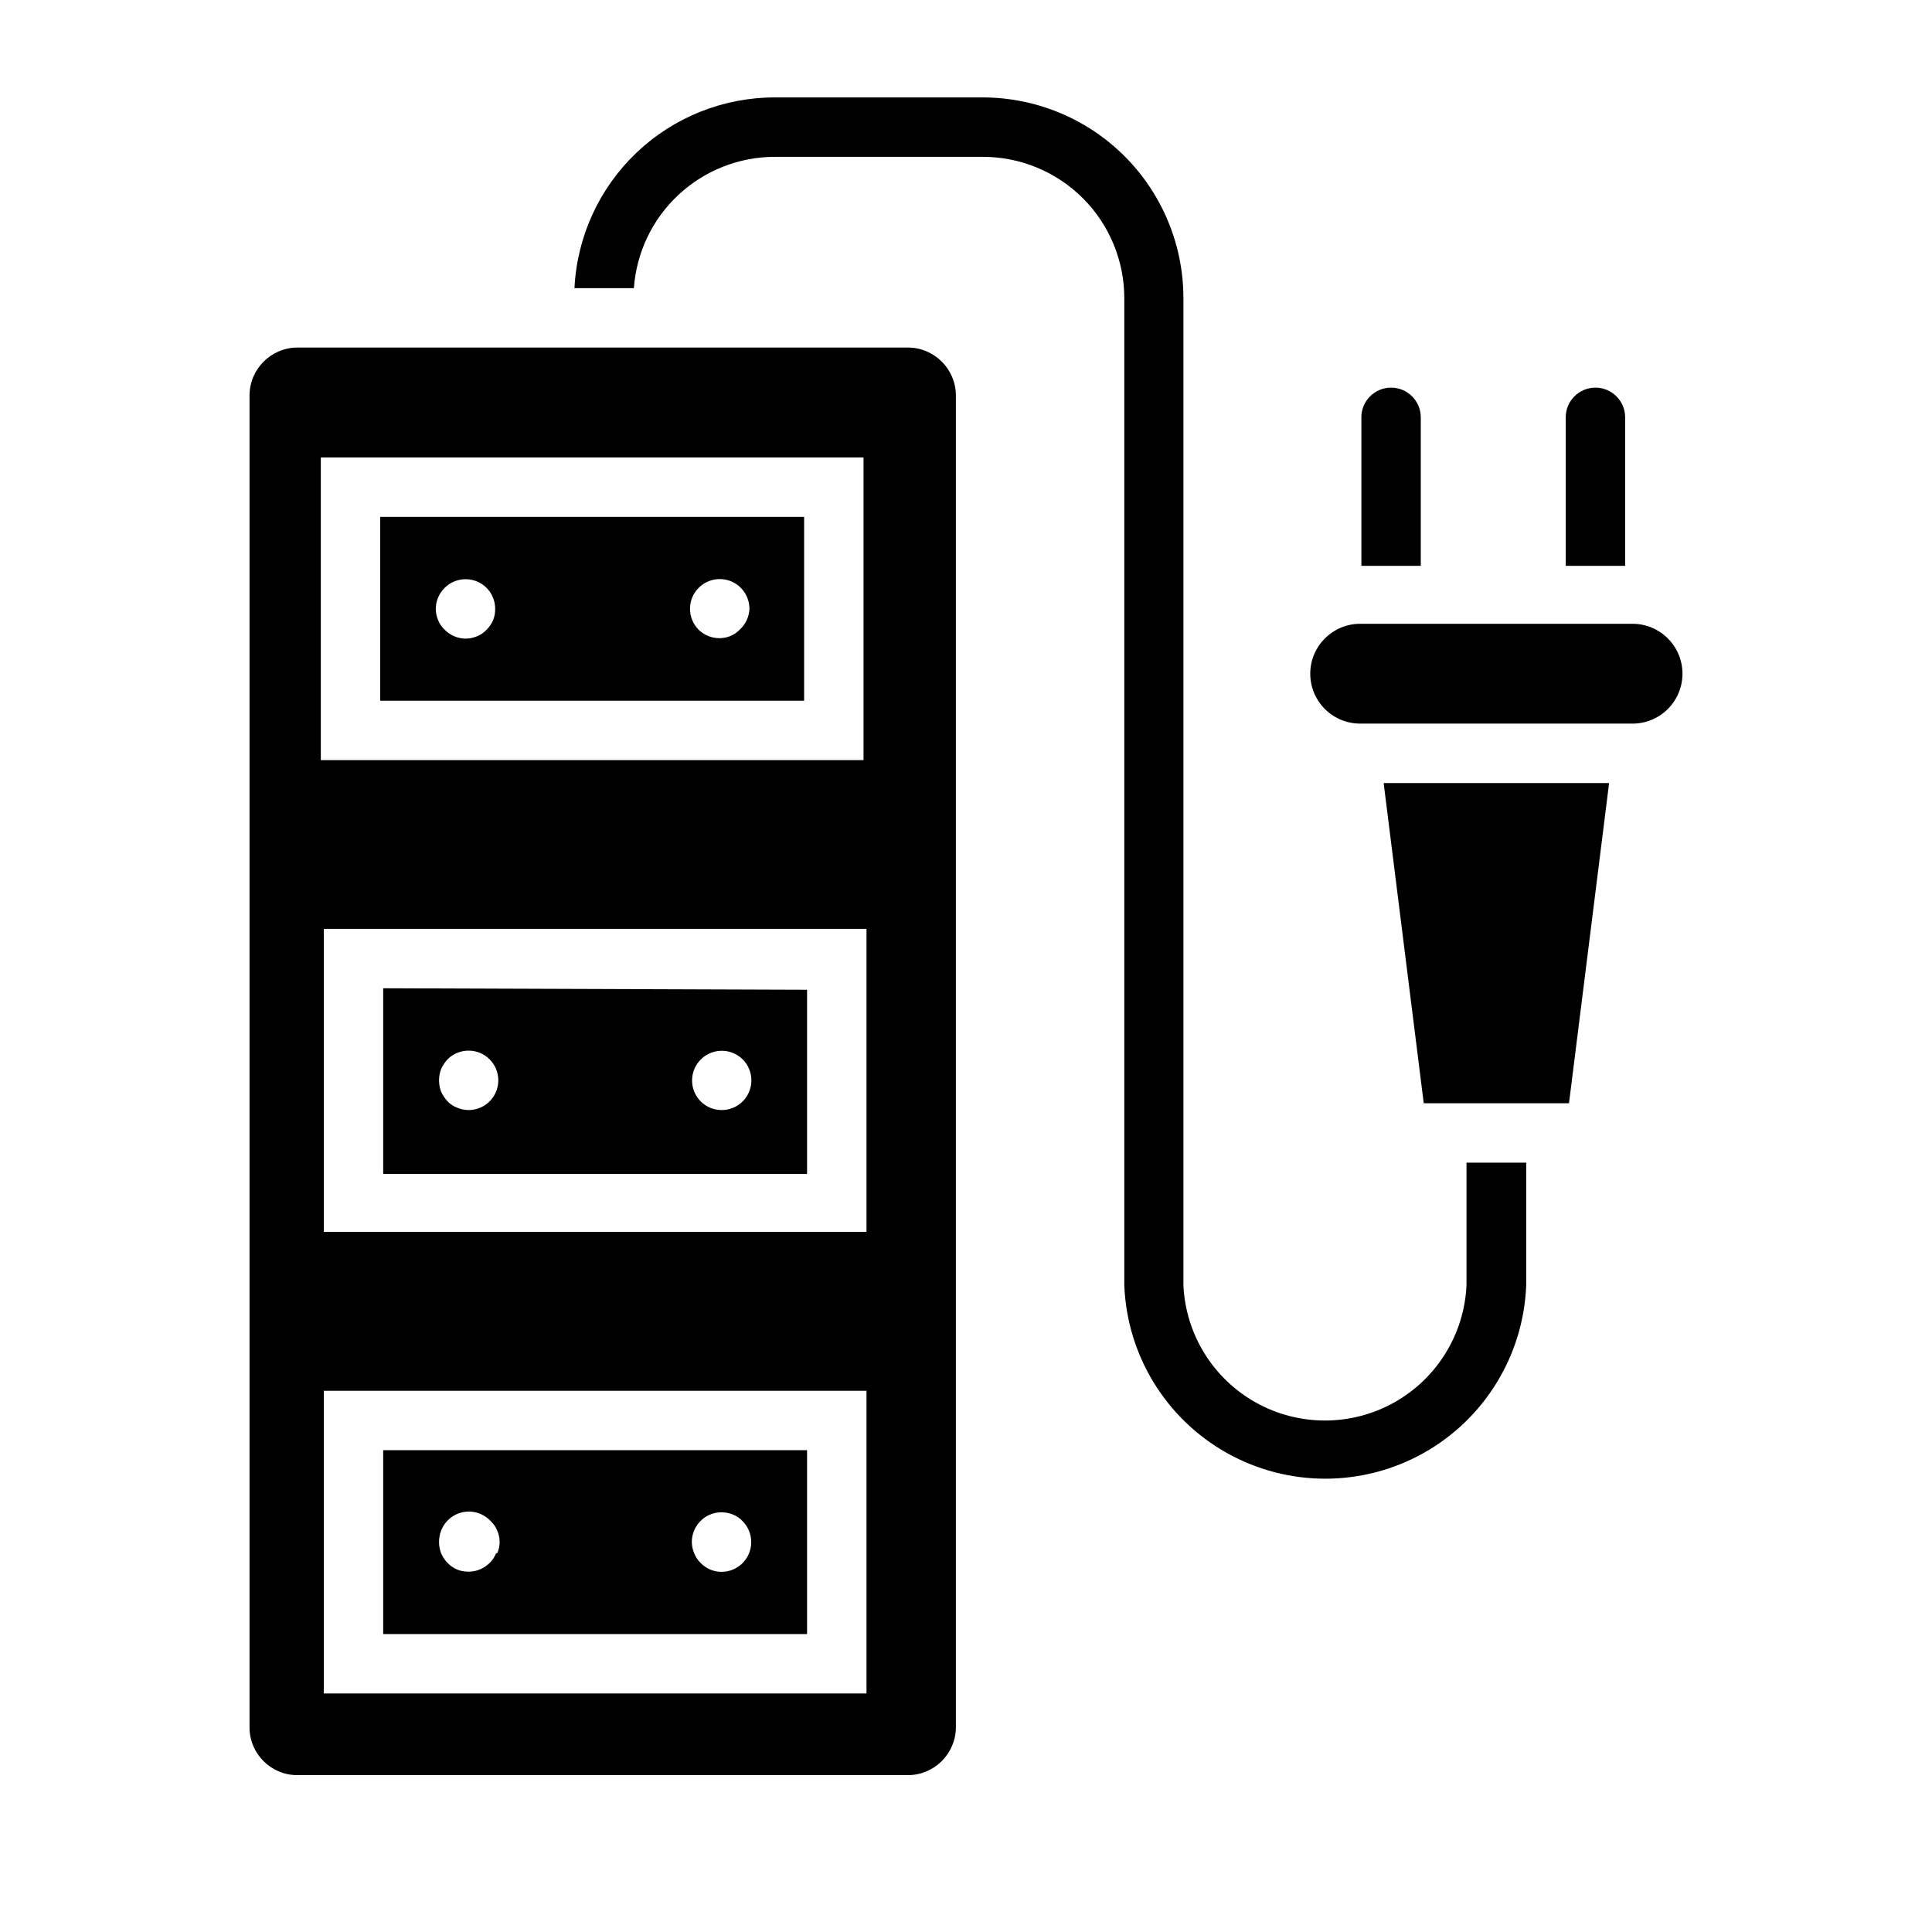
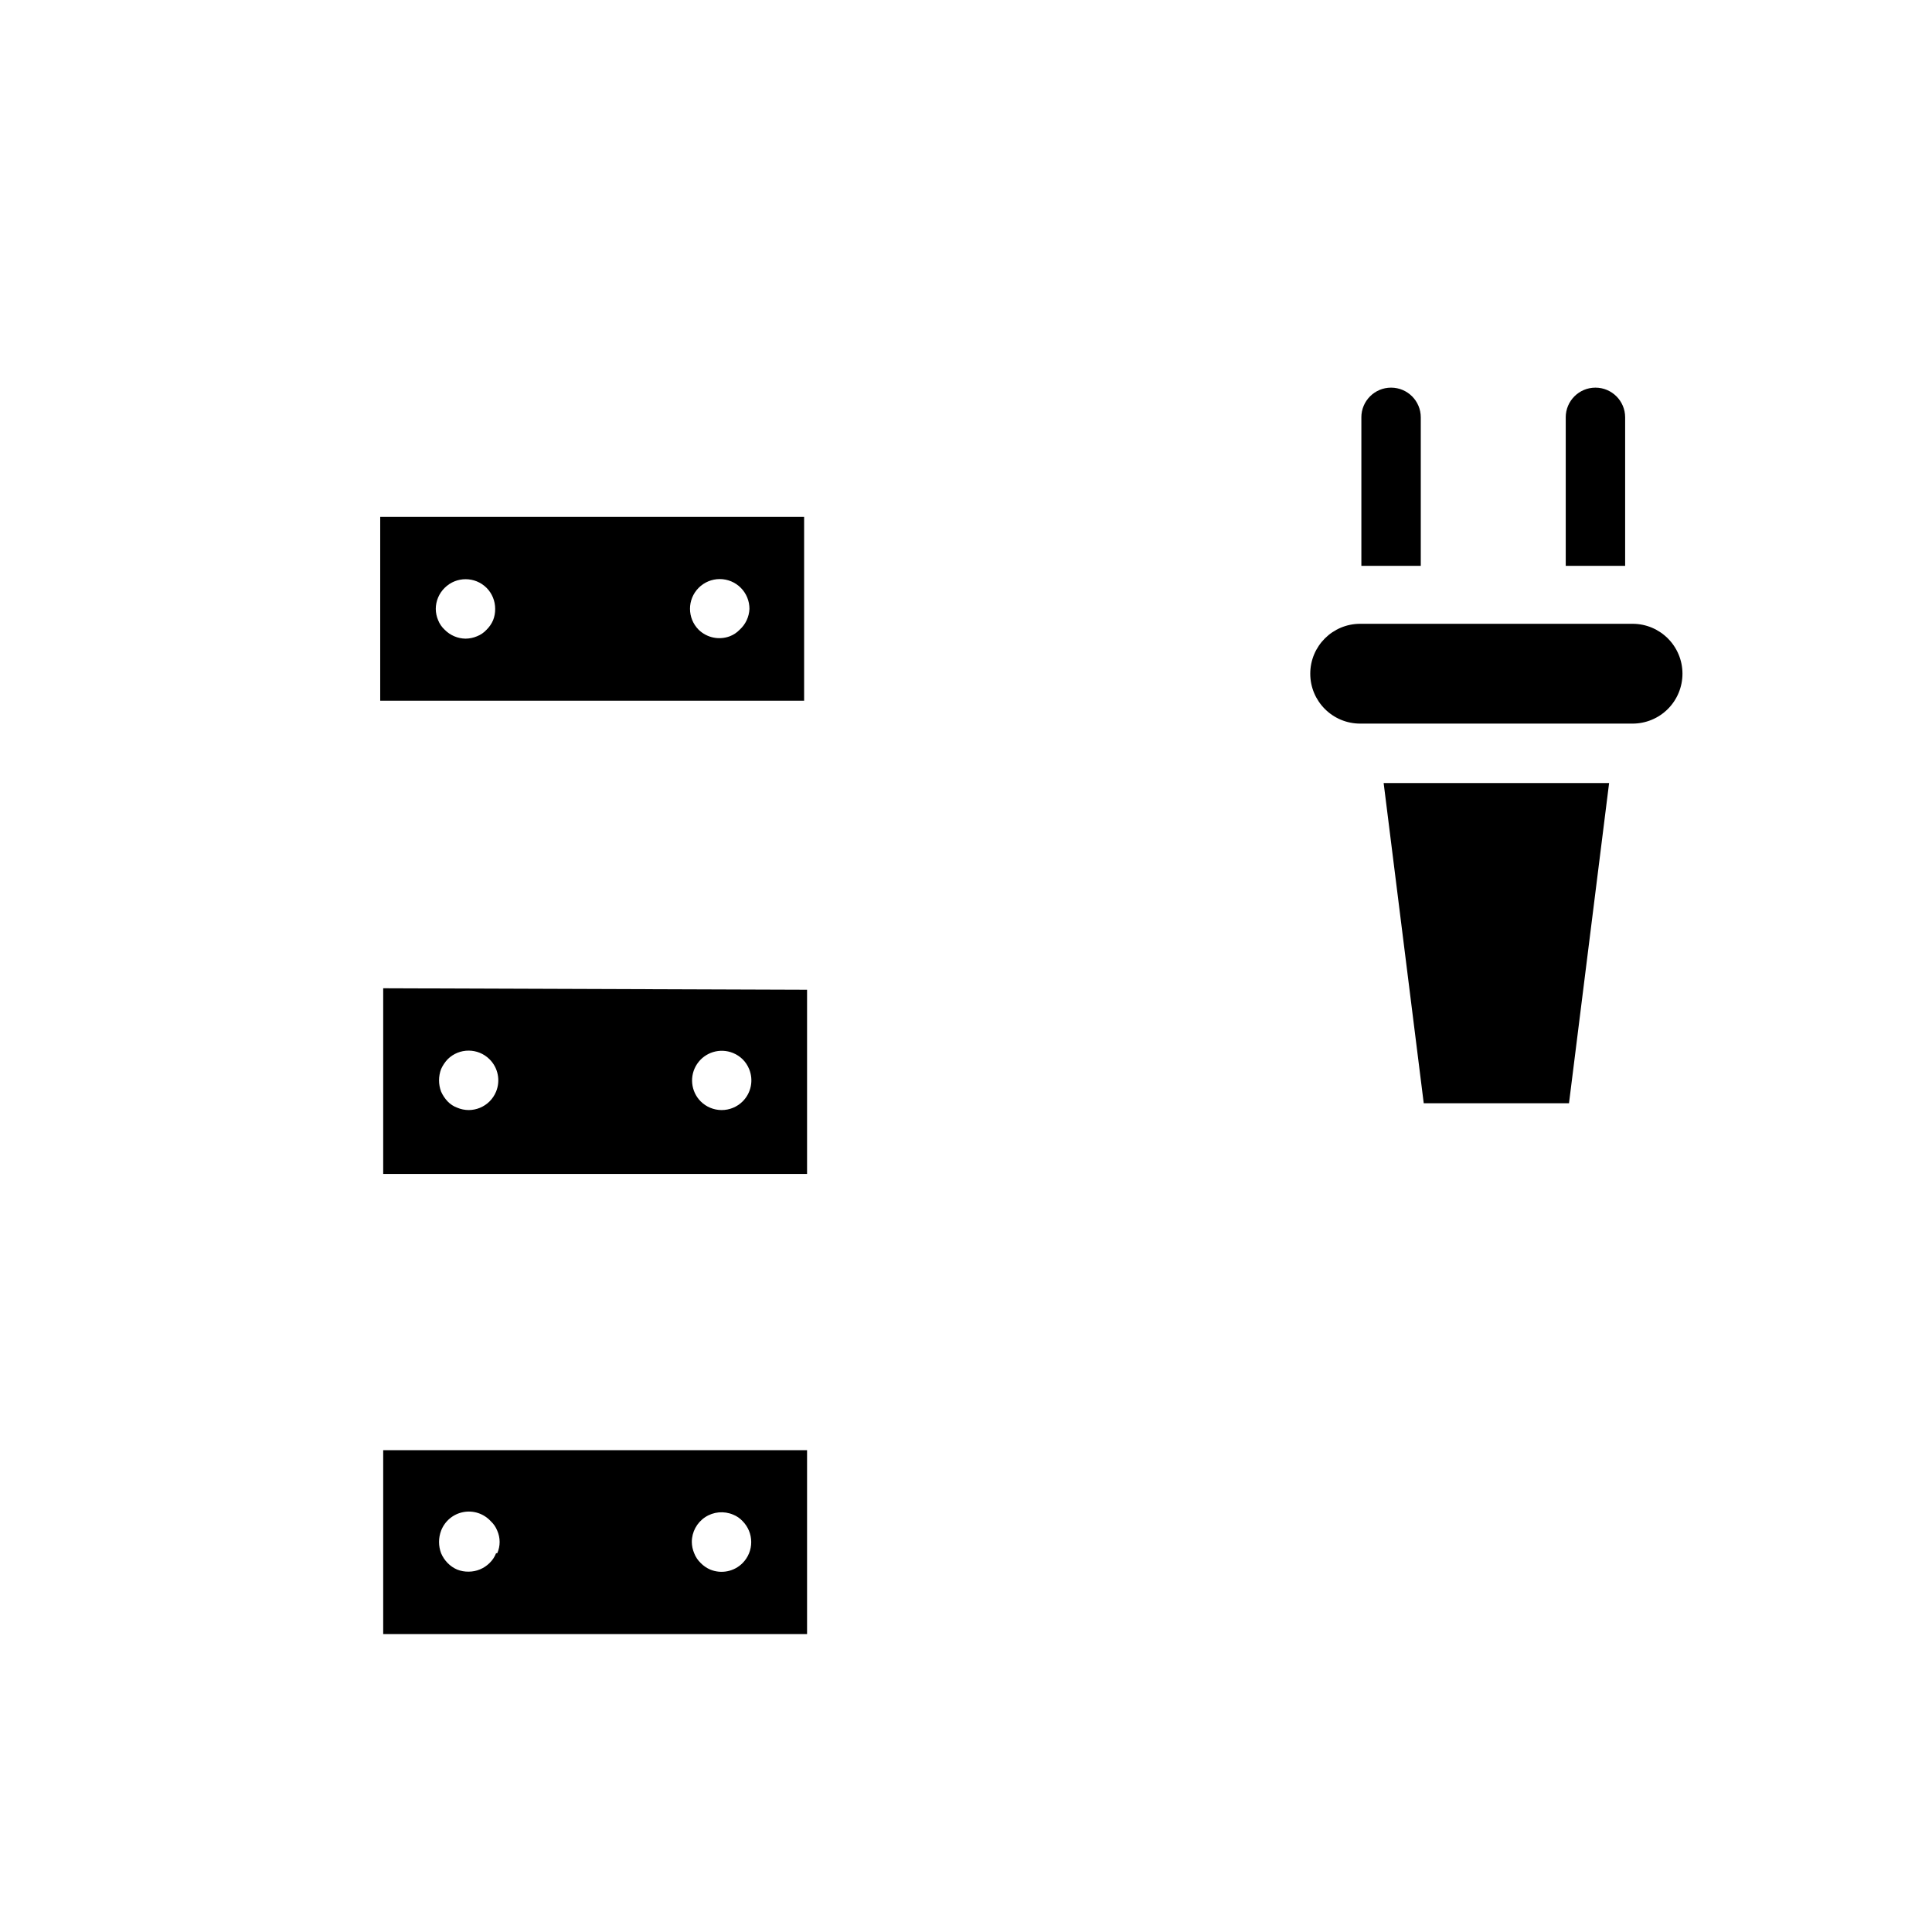
<svg xmlns="http://www.w3.org/2000/svg" fill="#000000" width="800px" height="800px" version="1.1" viewBox="144 144 512 512">
  <g>
-     <path d="m384.65 236.1h-161.85c-6.984 0.043-12.633 5.695-12.676 12.676v352.98c0 7 5.676 12.676 12.676 12.676h161.85c6.981-0.043 12.629-5.691 12.672-12.676v-352.98c-0.043-6.981-5.691-12.633-12.672-12.676zm-155.63 29.125 143.82 0.004v80.215h-143.82zm144.61 327.56h-143.82v-80.215h143.82zm0-122.33h-143.82v-80.293h143.82z" />
    <path d="m589.87 322.54c0 3.508-1.395 6.871-3.871 9.352-2.481 2.481-5.848 3.871-9.352 3.871h-72.188c-7.305 0-13.227-5.922-13.227-13.223 0-7.305 5.922-13.227 13.227-13.227h72.188c7.301 0 13.223 5.922 13.223 13.227z" />
    <path d="m570.43 351.51-10.629 84.859h-38.496l-10.625-84.859z" />
-     <path d="m548.46 452.11v32.512c-0.711 18.539-11.016 35.375-27.199 44.445-16.188 9.07-35.922 9.07-52.109 0-16.184-9.07-26.488-25.906-27.199-44.445v-261.59c0-9.938-3.949-19.469-10.977-26.496-7.027-7.027-16.559-10.973-26.496-10.973h-55.105 0.004c-9.48-0.008-18.605 3.582-25.543 10.039-6.941 6.453-11.172 15.301-11.852 24.754h-15.742c0.664-13.625 6.547-26.469 16.422-35.879 9.879-9.406 22.996-14.656 36.633-14.66h55.105c14.113 0 27.648 5.606 37.629 15.586 9.98 9.98 15.586 23.516 15.586 37.629v261.59c0.598 12.996 7.871 24.754 19.234 31.086 11.363 6.328 25.191 6.328 36.551 0 11.363-6.332 18.641-18.09 19.234-31.086v-32.512z" />
    <path d="m244.76 280.97v48.727l112.34 0.004v-48.73zm29.914 27.395c-0.406 0.945-0.996 1.801-1.73 2.519-0.699 0.762-1.562 1.352-2.519 1.73-0.973 0.414-2.016 0.629-3.07 0.633-2.078-0.031-4.059-0.879-5.512-2.363-0.758-0.699-1.352-1.559-1.73-2.519-0.402-0.945-0.617-1.961-0.629-2.992 0.008-2.102 0.859-4.113 2.359-5.586 3.07-3.055 8.031-3.055 11.102 0 1.473 1.484 2.293 3.496 2.281 5.586 0.012 1.023-0.176 2.043-0.551 2.992zm65.336 2.519h0.004c-0.73 0.762-1.617 1.352-2.602 1.73-2.856 1.078-6.078 0.402-8.266-1.73-3.051-3.07-3.051-8.027 0-11.098 1.48-1.492 3.492-2.328 5.59-2.328 2.102 0 4.113 0.836 5.59 2.328 1.473 1.484 2.297 3.496 2.285 5.586-0.094 2.113-1.027 4.098-2.598 5.512z" />
    <path d="m245.55 405.9v49.199h112.33v-48.805zm29.914 27.395c-0.398 0.973-0.988 1.855-1.734 2.598-1.465 1.453-3.445 2.273-5.508 2.285-1.059-0.004-2.102-0.219-3.07-0.633-0.957-0.352-1.816-0.918-2.519-1.652-0.719-0.762-1.305-1.641-1.734-2.598-0.73-1.926-0.73-4.055 0-5.984 0.43-0.953 1.016-1.832 1.734-2.598 3.07-3.051 8.027-3.051 11.098 0 2.262 2.246 2.945 5.637 1.734 8.582zm65.336 2.598c-1.484 1.473-3.496 2.297-5.59 2.285-2.062-0.012-4.043-0.832-5.508-2.285-2.648-2.656-3.051-6.812-0.969-9.93 2.086-3.117 6.082-4.332 9.547-2.902 0.938 0.383 1.793 0.945 2.519 1.652 0.746 0.742 1.332 1.625 1.73 2.598 1.215 2.949 0.531 6.336-1.73 8.582z" />
    <path d="m245.55 528.31v48.727h112.33v-48.727zm29.914 27.316c-0.383 0.98-0.973 1.871-1.734 2.598-1.465 1.453-3.445 2.273-5.508 2.281-1.051 0.023-2.094-0.164-3.07-0.551-0.945-0.406-1.801-0.996-2.519-1.73-0.738-0.75-1.324-1.633-1.734-2.598-0.73-1.926-0.73-4.055 0-5.984 0.977-2.547 3.195-4.406 5.871-4.918 2.68-0.516 5.43 0.395 7.277 2.398 0.758 0.699 1.352 1.562 1.73 2.519 0.844 1.906 0.844 4.078 0 5.984zm65.336 2.598c-2.246 2.262-5.633 2.945-8.582 1.73-0.941-0.406-1.801-0.996-2.516-1.73-0.762-0.727-1.355-1.617-1.734-2.598-0.402-0.945-0.617-1.965-0.629-2.992 0.004-2.641 1.328-5.102 3.527-6.559 2.199-1.457 4.984-1.711 7.414-0.684 0.961 0.379 1.82 0.973 2.519 1.73 1.453 1.469 2.273 3.445 2.281 5.512 0.016 2.094-0.809 4.106-2.281 5.59z" />
    <path d="m520.52 254.6v39.359h-15.742v-39.359h-0.004c0-4.348 3.527-7.871 7.875-7.871 4.348 0 7.871 3.523 7.871 7.871z" />
-     <path d="m574.68 254.6v39.359h-15.742v-39.359h-0.004c0-4.348 3.527-7.871 7.875-7.871 4.344 0 7.871 3.523 7.871 7.871z" />
+     <path d="m574.68 254.6v39.359h-15.742v-39.359h-0.004c0-4.348 3.527-7.871 7.875-7.871 4.344 0 7.871 3.523 7.871 7.871" />
  </g>
</svg>